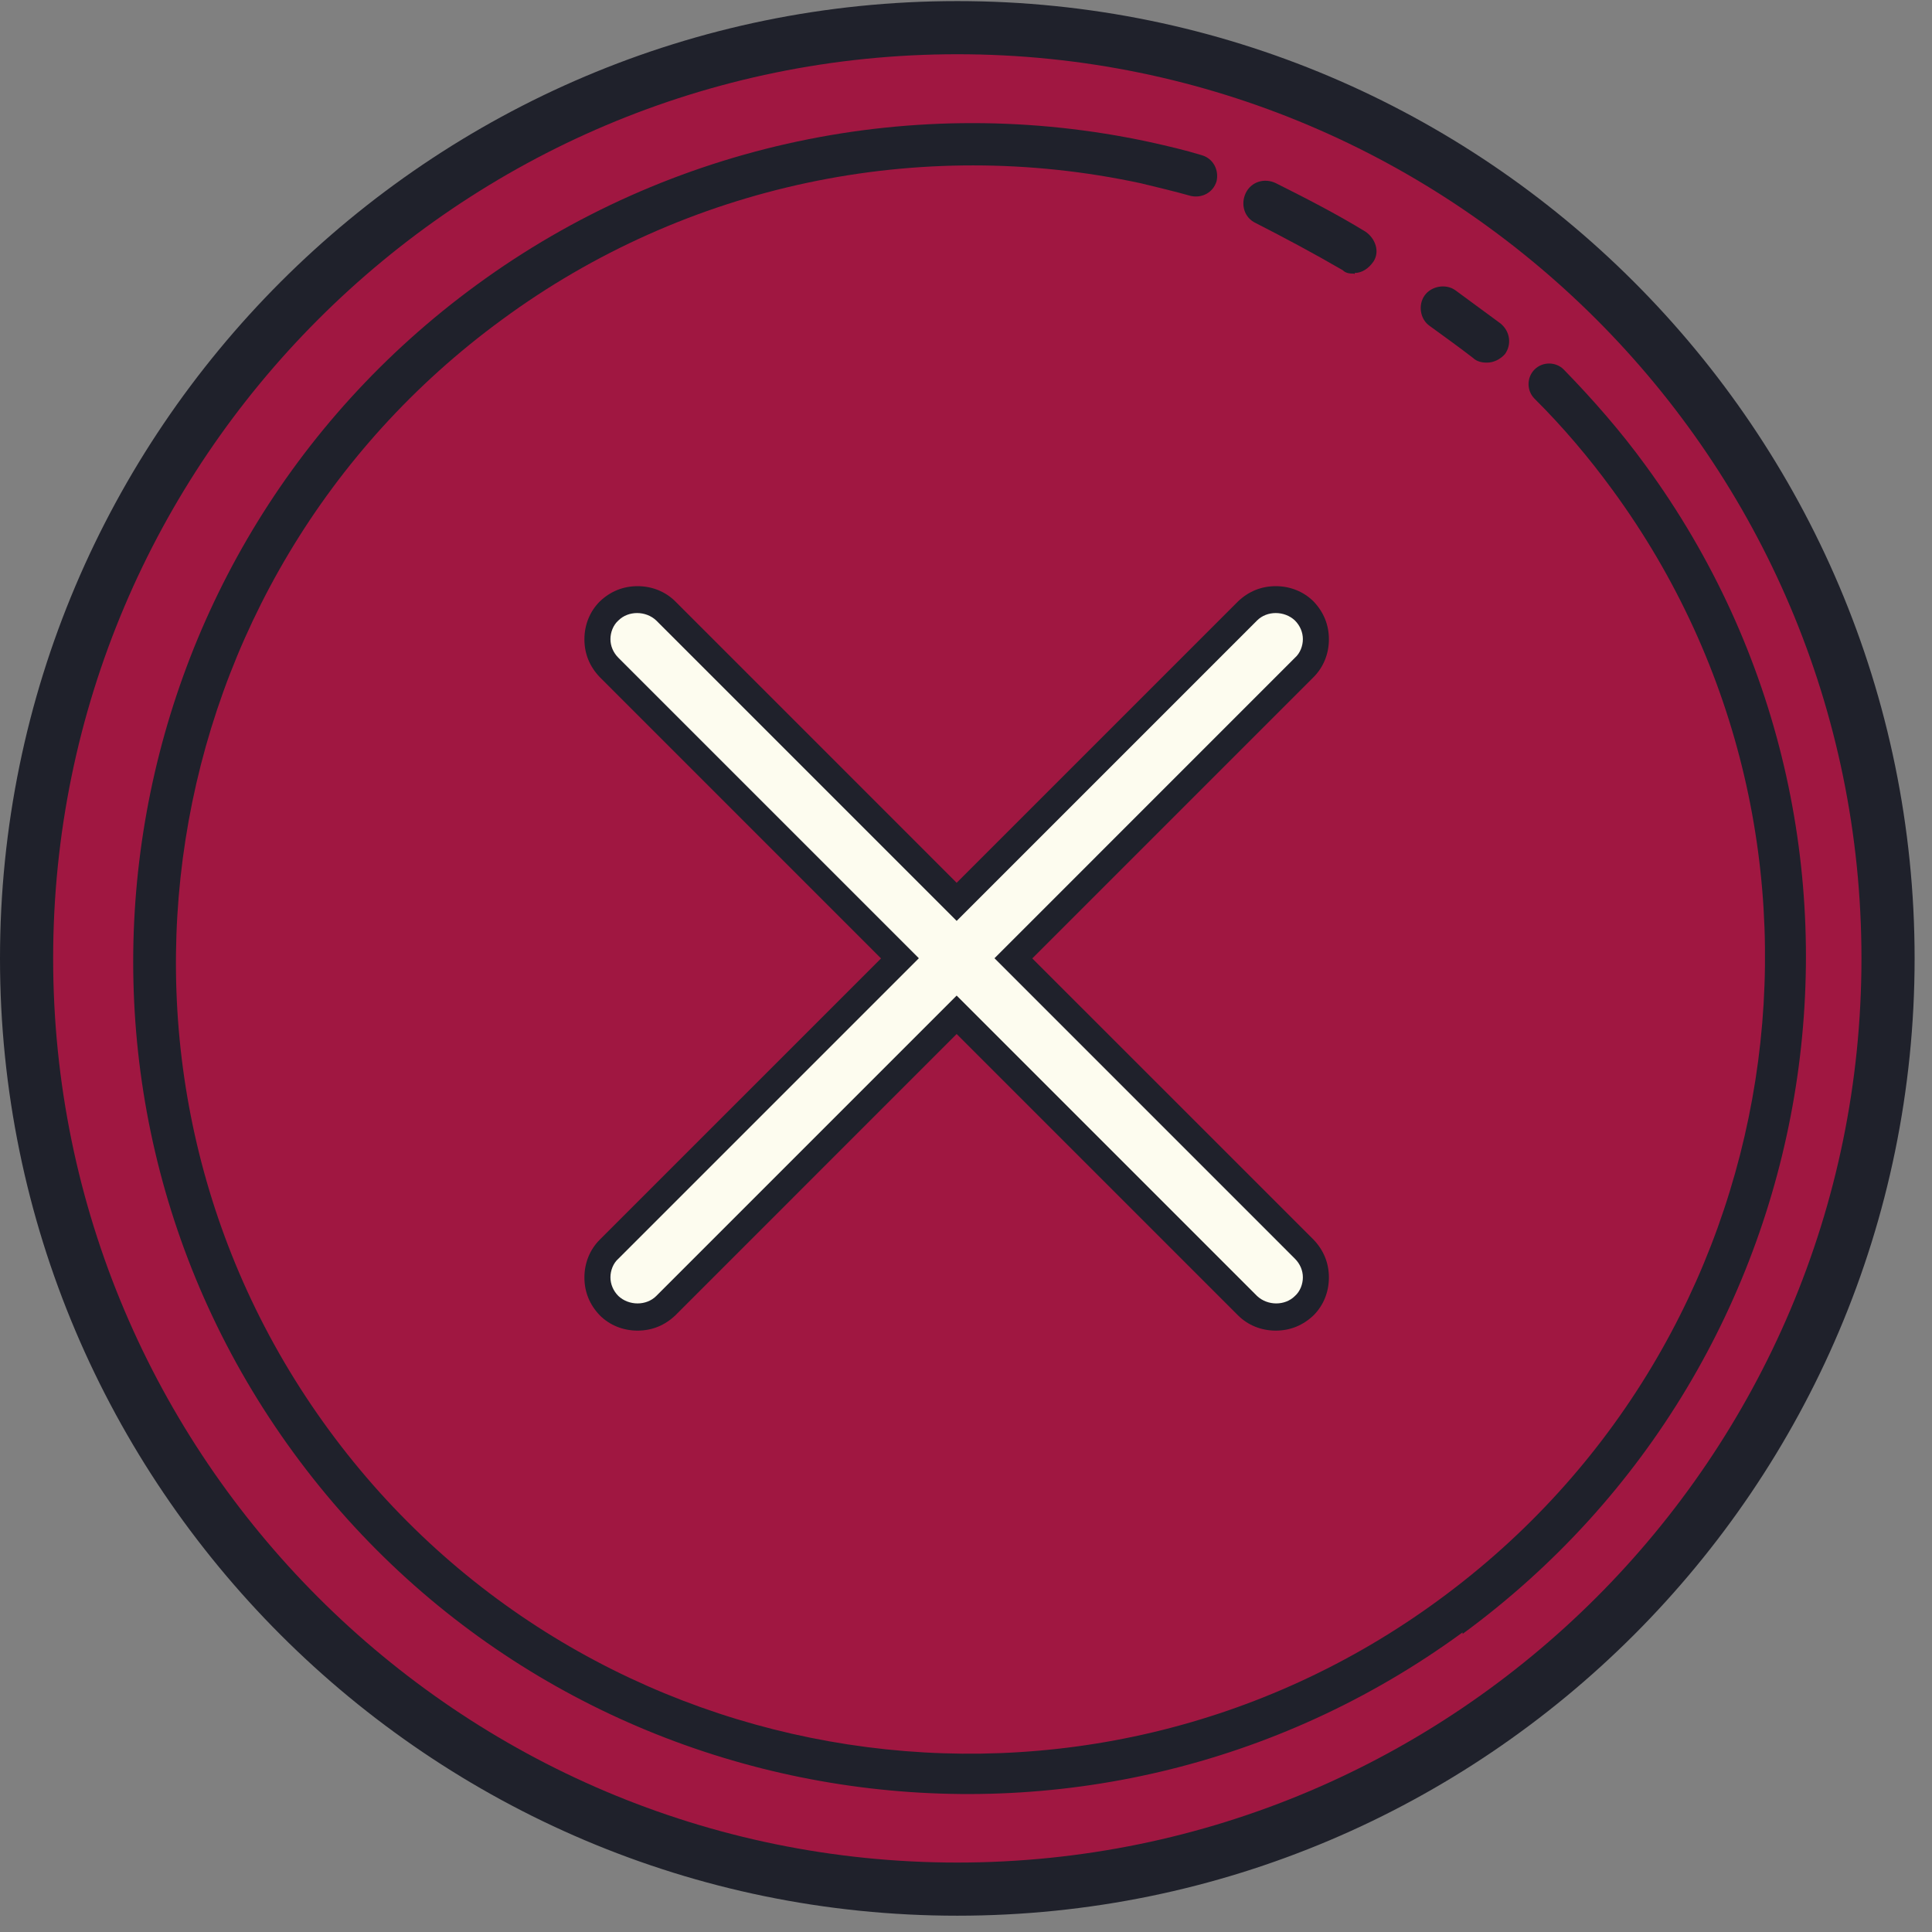
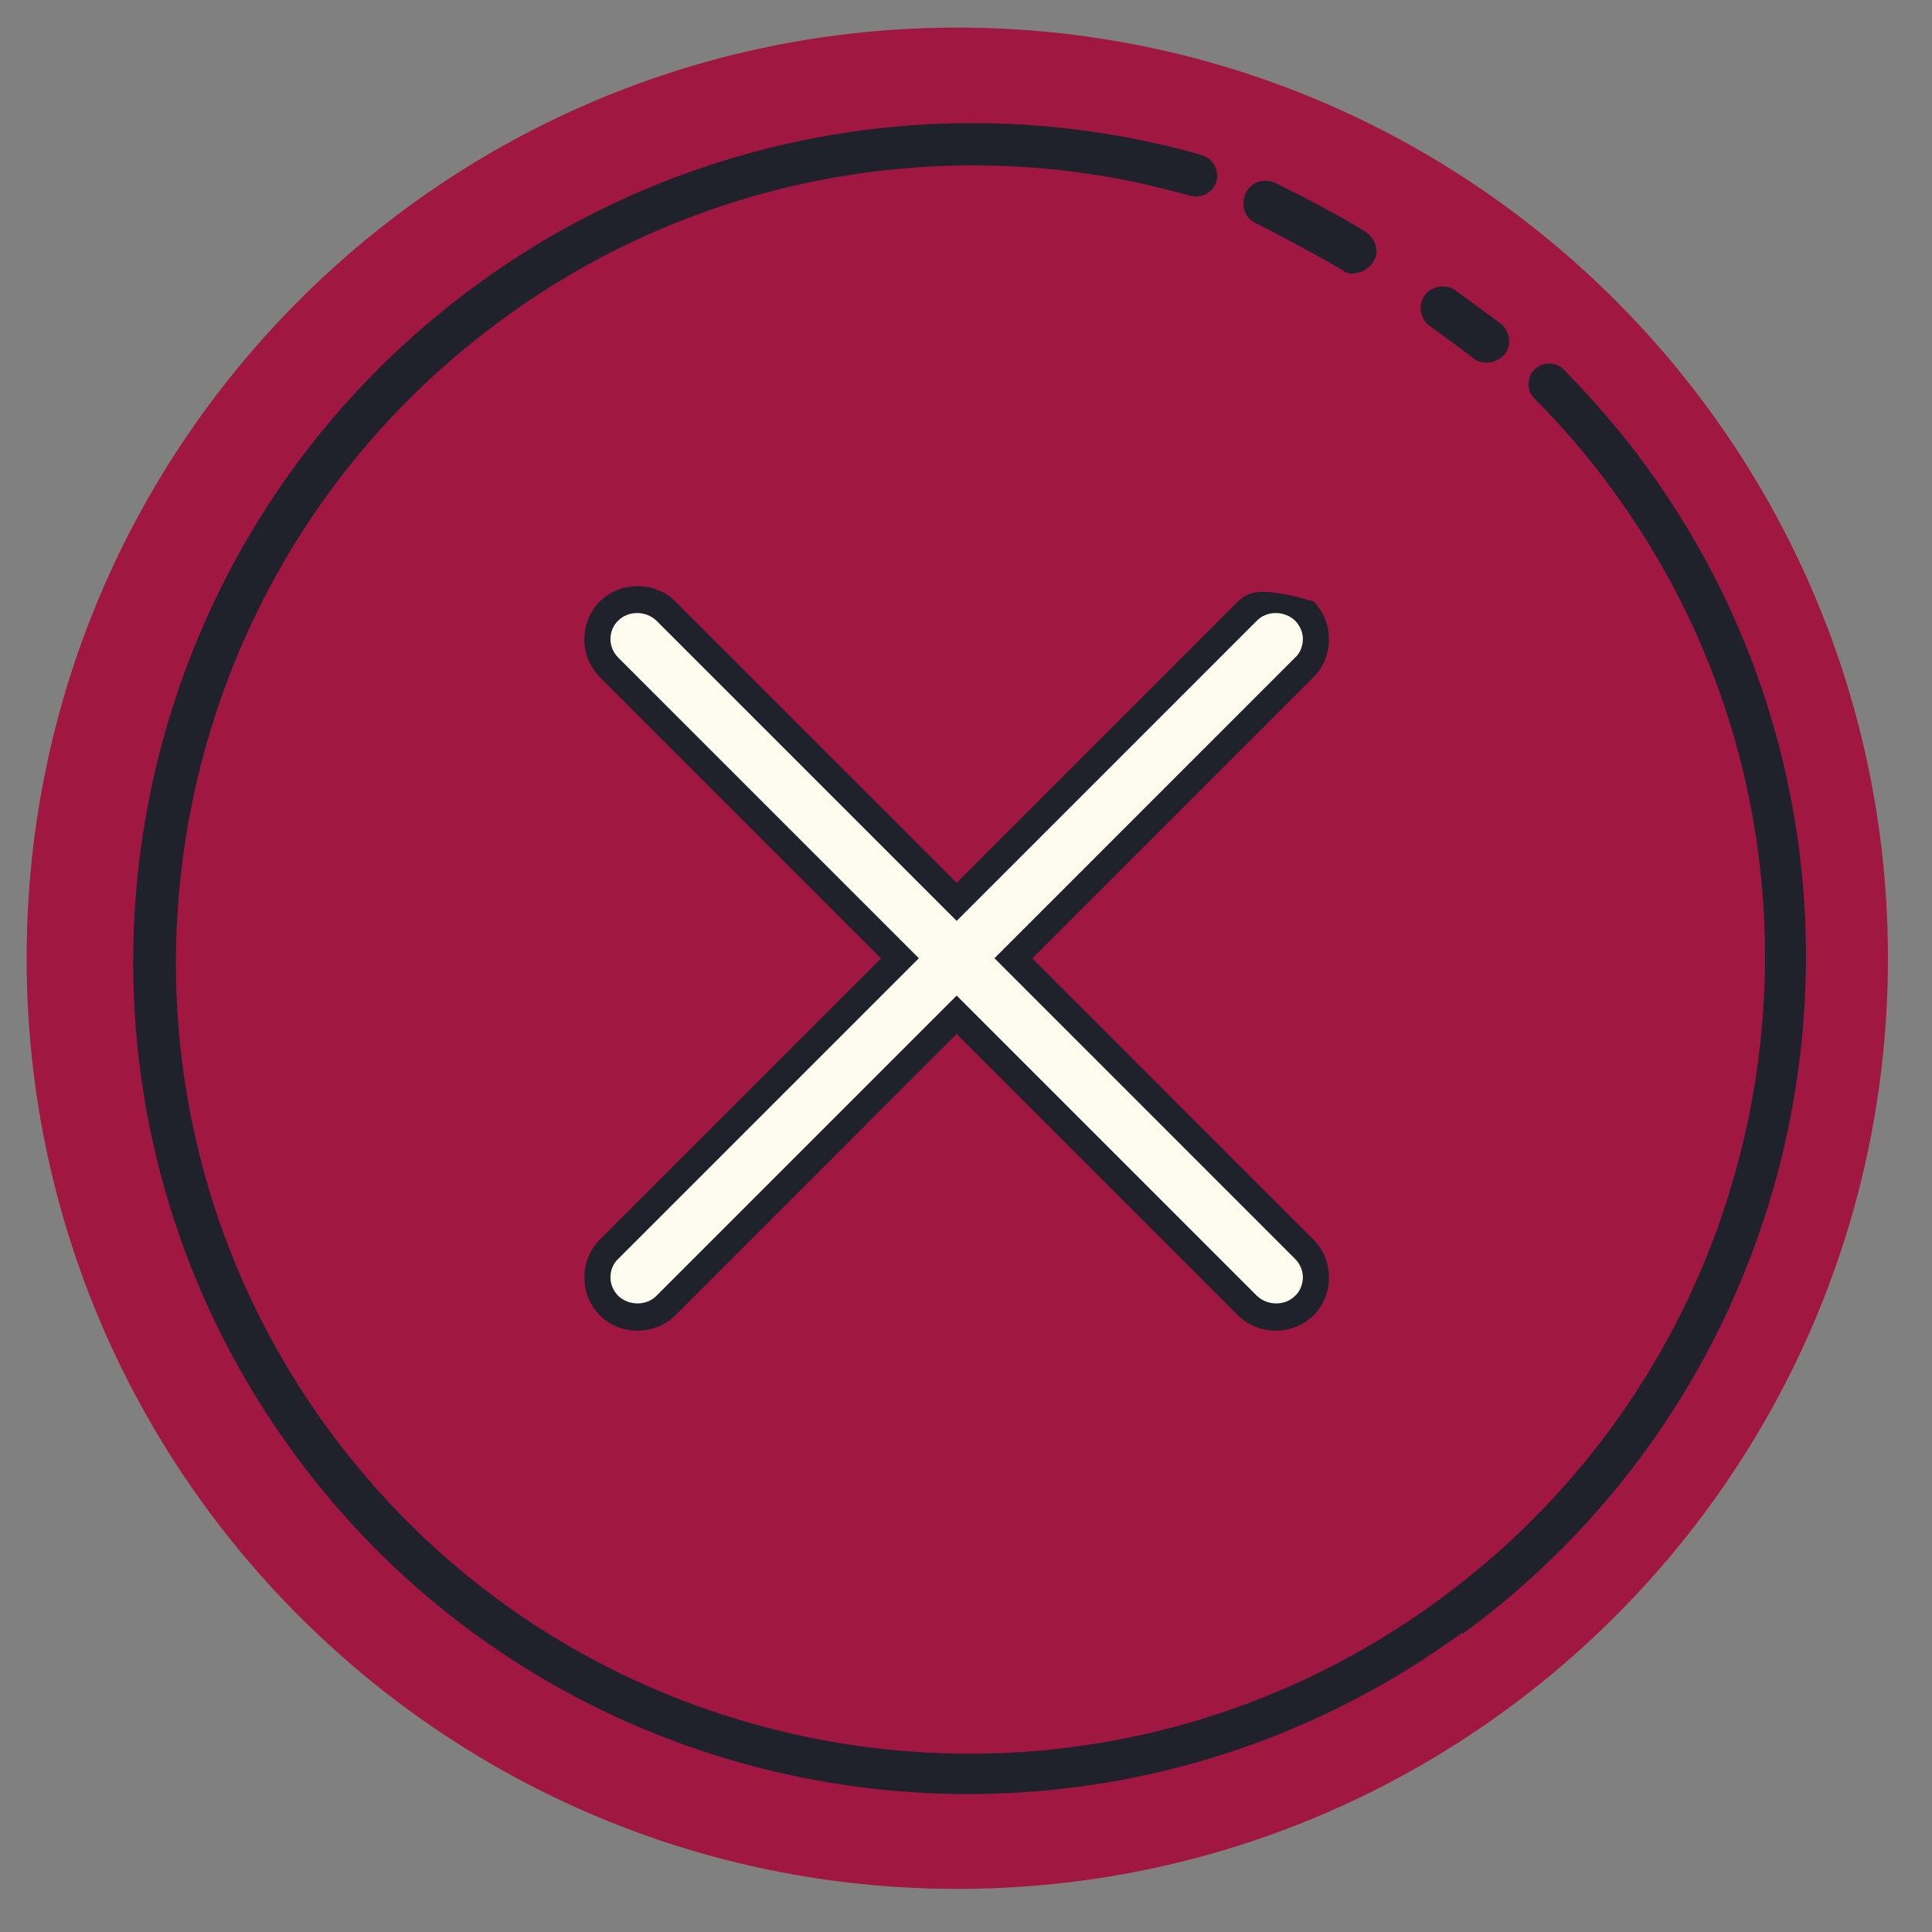
<svg xmlns="http://www.w3.org/2000/svg" width="55" height="55" viewBox="0 0 55 55" fill="none">
  <rect x="0" y="0" width="55" height="55" fill="#808080" stroke="none" />
  <path d="M27.252 0.785C12.622 0.785 0.758 12.649 0.758 27.279C0.758 41.909 12.622 53.773 27.252 53.773C41.882 53.773 53.746 41.904 53.746 27.279C53.746 12.653 41.877 0.785 27.252 0.785Z" fill="#A01741" />
  <path d="M28.86 27.283L37.149 18.994C37.585 18.558 37.585 17.84 37.149 17.386C36.922 17.159 36.641 17.046 36.355 17.046C36.068 17.046 35.769 17.159 35.56 17.386L27.27 25.675L18.981 17.386C18.754 17.159 18.473 17.046 18.186 17.046C17.9 17.046 17.6 17.159 17.392 17.386C16.955 17.822 16.955 18.54 17.392 18.994L25.681 27.283L17.392 35.573C16.955 36.009 16.955 36.726 17.392 37.181C17.619 37.408 17.9 37.521 18.186 37.521C18.473 37.521 18.772 37.408 18.981 37.181L27.27 28.891L35.56 37.181C35.787 37.408 36.068 37.521 36.355 37.521C36.641 37.521 36.94 37.408 37.149 37.181C37.585 36.745 37.585 36.027 37.149 35.573L28.86 27.283Z" fill="#FDFCEF" />
-   <path d="M27.252 54.536C12.227 54.536 0 42.309 0 27.284C0 12.258 12.227 0.031 27.252 0.031C42.277 0.031 54.505 12.258 54.505 27.284C54.505 42.309 42.277 54.536 27.252 54.536ZM27.252 1.544C13.058 1.544 1.513 13.09 1.513 27.284C1.513 41.477 13.058 53.023 27.252 53.023C41.446 53.023 52.992 41.477 52.992 27.284C52.992 13.09 41.446 1.544 27.252 1.544Z" fill="#1F212B" />
-   <path d="M29.387 27.284L37.395 19.276C37.676 18.994 37.831 18.613 37.831 18.2C37.831 17.786 37.681 17.423 37.395 17.123C37.113 16.841 36.731 16.687 36.318 16.687C35.905 16.687 35.541 16.837 35.242 17.123L27.234 25.131L19.227 17.123C18.945 16.841 18.563 16.687 18.15 16.687C17.737 16.687 17.373 16.837 17.074 17.123C16.792 17.405 16.637 17.786 16.637 18.2C16.637 18.613 16.787 18.976 17.074 19.276L25.081 27.284L17.074 35.291C16.792 35.573 16.637 35.954 16.637 36.368C16.637 36.781 16.787 37.144 17.074 37.444C17.355 37.726 17.737 37.88 18.15 37.88C18.563 37.88 18.927 37.73 19.227 37.444L27.234 29.436L35.242 37.444C35.523 37.726 35.905 37.88 36.318 37.88C36.731 37.88 37.095 37.73 37.395 37.444C37.676 37.163 37.831 36.781 37.831 36.368C37.831 35.954 37.681 35.591 37.395 35.291L29.387 27.284ZM36.863 36.895C36.582 37.176 36.087 37.176 35.787 36.895L27.234 28.342L18.681 36.895C18.4 37.176 17.905 37.176 17.605 36.895C17.455 36.745 17.378 36.554 17.378 36.363C17.378 36.172 17.455 35.963 17.605 35.832L26.158 27.279L17.605 18.726C17.455 18.576 17.378 18.386 17.378 18.195C17.378 18.004 17.455 17.795 17.605 17.663C17.887 17.382 18.382 17.382 18.681 17.663L27.234 26.216L35.787 17.663C36.068 17.382 36.563 17.382 36.863 17.663C37.013 17.813 37.09 18.004 37.09 18.195C37.09 18.386 37.013 18.595 36.863 18.726L28.311 27.279L36.863 35.832C37.013 35.982 37.09 36.172 37.09 36.363C37.09 36.554 37.013 36.763 36.863 36.895Z" fill="#1F212B" />
+   <path d="M29.387 27.284L37.395 19.276C37.676 18.994 37.831 18.613 37.831 18.2C37.831 17.786 37.681 17.423 37.395 17.123C35.905 16.687 35.541 16.837 35.242 17.123L27.234 25.131L19.227 17.123C18.945 16.841 18.563 16.687 18.15 16.687C17.737 16.687 17.373 16.837 17.074 17.123C16.792 17.405 16.637 17.786 16.637 18.2C16.637 18.613 16.787 18.976 17.074 19.276L25.081 27.284L17.074 35.291C16.792 35.573 16.637 35.954 16.637 36.368C16.637 36.781 16.787 37.144 17.074 37.444C17.355 37.726 17.737 37.88 18.15 37.88C18.563 37.88 18.927 37.73 19.227 37.444L27.234 29.436L35.242 37.444C35.523 37.726 35.905 37.88 36.318 37.88C36.731 37.88 37.095 37.73 37.395 37.444C37.676 37.163 37.831 36.781 37.831 36.368C37.831 35.954 37.681 35.591 37.395 35.291L29.387 27.284ZM36.863 36.895C36.582 37.176 36.087 37.176 35.787 36.895L27.234 28.342L18.681 36.895C18.4 37.176 17.905 37.176 17.605 36.895C17.455 36.745 17.378 36.554 17.378 36.363C17.378 36.172 17.455 35.963 17.605 35.832L26.158 27.279L17.605 18.726C17.455 18.576 17.378 18.386 17.378 18.195C17.378 18.004 17.455 17.795 17.605 17.663C17.887 17.382 18.382 17.382 18.681 17.663L27.234 26.216L35.787 17.663C36.068 17.382 36.563 17.382 36.863 17.663C37.013 17.813 37.09 18.004 37.09 18.195C37.09 18.386 37.013 18.595 36.863 18.726L28.311 27.279L36.863 35.832C37.013 35.982 37.09 36.172 37.09 36.363C37.09 36.554 37.013 36.763 36.863 36.895Z" fill="#1F212B" />
  <path d="M38.548 7.789C38.453 7.789 38.321 7.789 38.226 7.693C37.413 7.221 36.6 6.785 35.746 6.349C35.423 6.199 35.31 5.818 35.464 5.495C35.619 5.173 35.996 5.059 36.318 5.213C37.19 5.65 38.04 6.086 38.871 6.594C39.152 6.785 39.289 7.162 39.098 7.448C38.966 7.639 38.775 7.771 38.566 7.771V7.807L38.548 7.789ZM42.314 10.323C42.182 10.323 42.032 10.287 41.937 10.192C41.519 9.869 41.123 9.587 40.706 9.283C40.424 9.092 40.365 8.679 40.556 8.411C40.747 8.143 41.16 8.07 41.428 8.261C41.864 8.584 42.282 8.888 42.713 9.206C42.995 9.433 43.036 9.81 42.845 10.078C42.713 10.228 42.523 10.323 42.332 10.323H42.295H42.314Z" fill="#1F212B" />
  <path d="M41.632 46.474C31.013 54.231 16.101 51.942 8.362 41.364C0.622 30.785 2.948 15.874 13.567 8.111C19.076 4.078 26.058 2.606 32.721 4.042C33.23 4.155 33.725 4.269 34.215 4.419C34.538 4.514 34.706 4.837 34.633 5.159C34.538 5.482 34.215 5.65 33.897 5.577C33.425 5.445 32.952 5.332 32.48 5.218C26.157 3.855 19.517 5.254 14.294 9.097C4.206 16.478 1.994 30.654 9.357 40.7C16.719 50.752 30.895 52.928 40.96 45.547C51.048 38.166 53.26 23.99 45.902 13.943C45.239 13.035 44.503 12.163 43.685 11.35C43.458 11.123 43.458 10.746 43.685 10.519C43.912 10.292 44.289 10.292 44.516 10.519C45.348 11.373 46.142 12.281 46.842 13.244C54.581 23.822 52.256 38.734 41.637 46.514V46.478L41.632 46.474Z" fill="#1F212B" />
</svg>